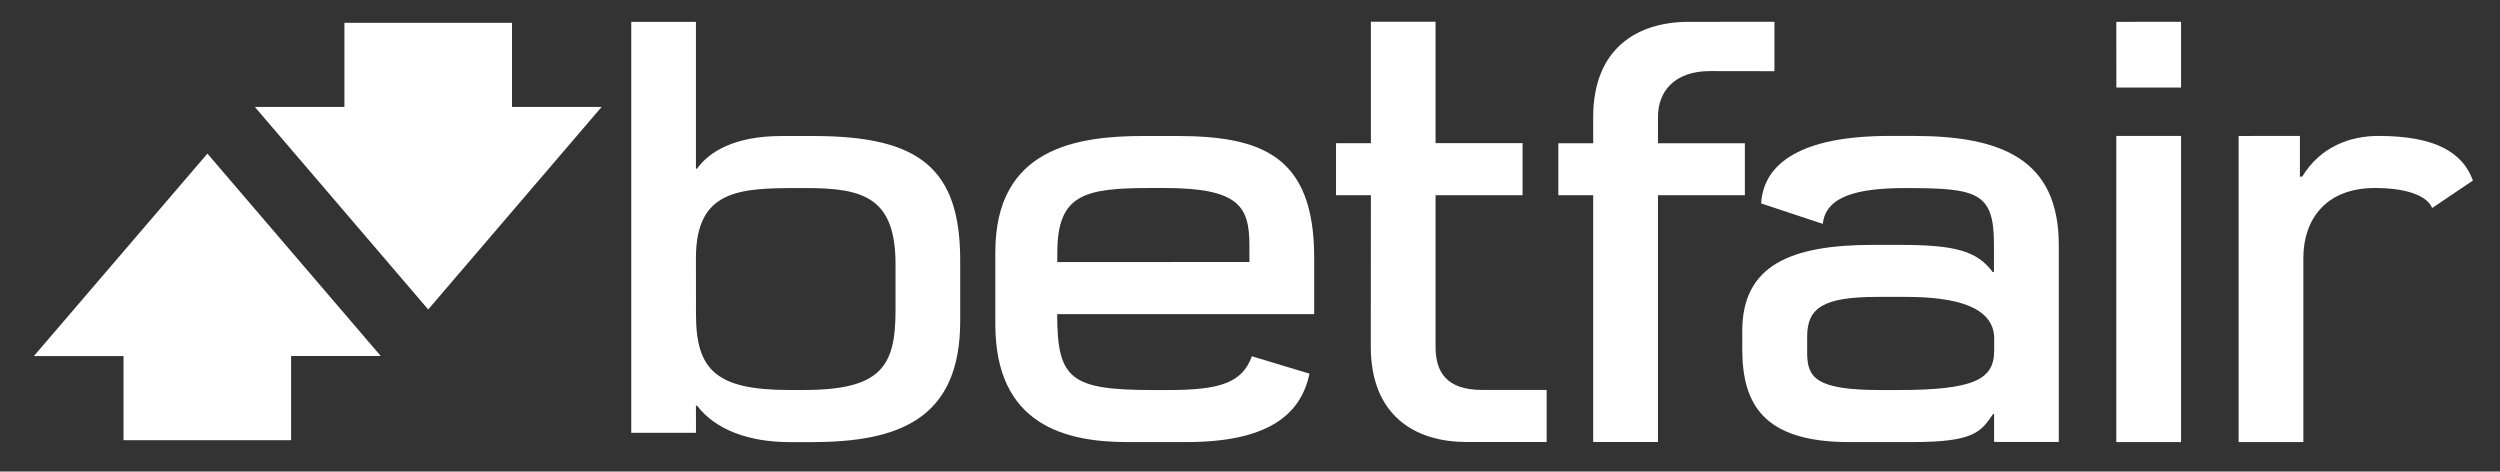
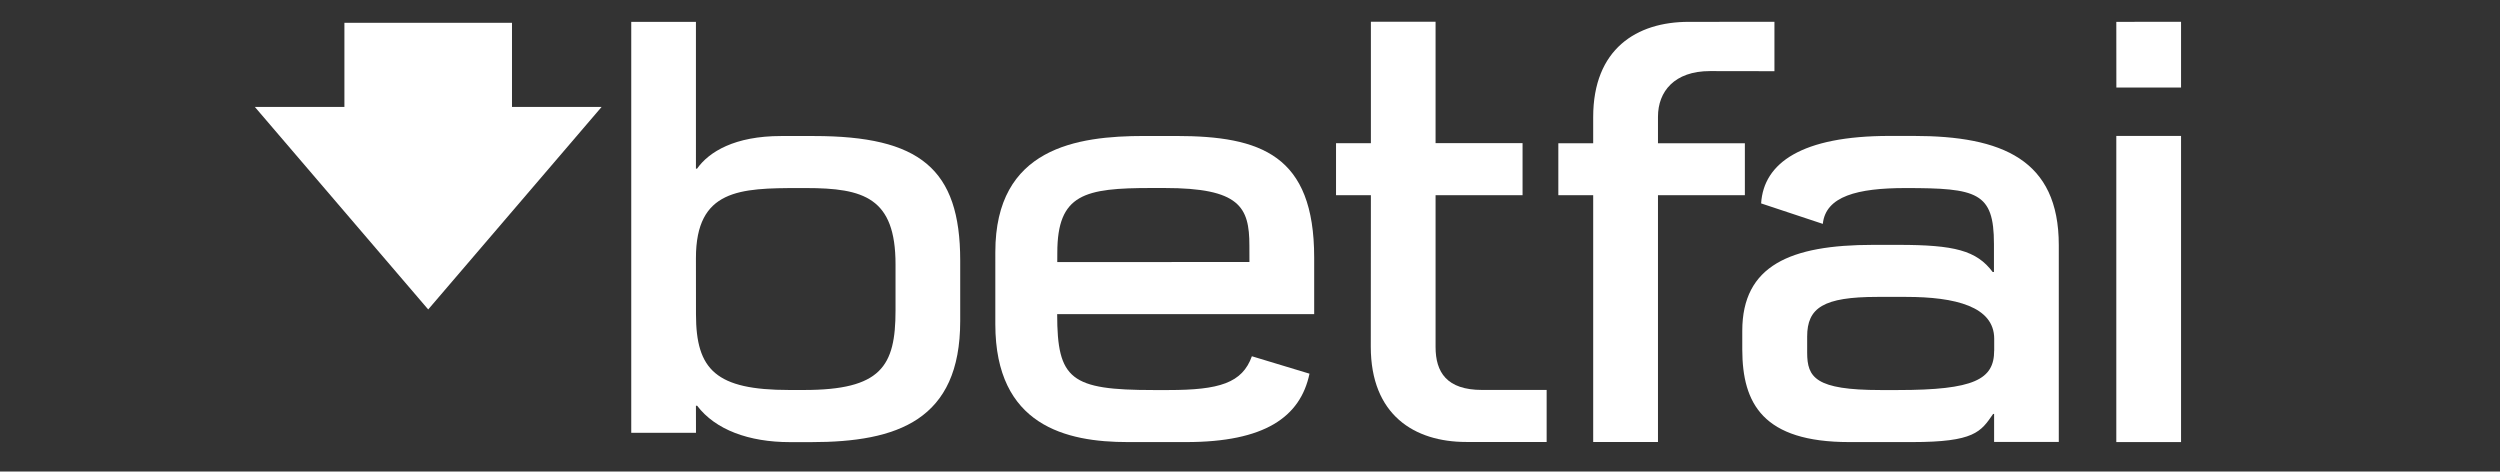
<svg xmlns="http://www.w3.org/2000/svg" version="1.1" id="layer" x="0px" y="0px" viewBox="0 0 615 116" style="enable-background:new 0 0 615 116;" xml:space="preserve">
  <rect x="0" y="0" width="615" height="116" fill="#333333" stroke="none" />
  <style type="text/css">
	.st0{fill:#FFFFFF;}
</style>
  <g id="g10" transform="matrix(1.25,0,0,-1.25,0,122.125)">
    <g id="g12" transform="scale(0.1,0.1)">
      <path id="path14" class="st0" d="M1369.6,469.2c0,135.2,86.5,137.7,203.3,137.7h13.3c113.8,0,176.2-19.1,176.2-150v-91.1    c0-109.6-28.3-156.3-180.2-156.3h-29c-144.1,0-183.5,39.6-183.5,148.8C1369.6,358.2,1369.6,469.2,1369.6,469.2z M1369.6,178.5h2.4    c35.8-47.2,101.7-71.6,182.6-71.6h41.9c169.4,0,293.3,43.1,293.2,238.3v119.2c0,180.7-79.8,244.9-287.9,244.9h-64.7    c-90.9,0-141.6-30.8-165.3-64.2h-2.2V934h-127.3V125.3h127.4L1369.6,178.5" />
      <path id="path16" class="st0" d="M3433.9,695.1h-171v52.2c0,49.8,32.6,89.8,102.2,89.8l127-0.2v97.2l-168.9-0.1    c-102.1,0-187.8-53.2-187.8-187.4V695h-68.6V592.8h68.6V107.2h127.5v485.6h171V695.1" />
      <path id="path18" class="st0" d="M2697.7,294.7c0-134.3,85.8-187.5,187.9-187.5h158.2v102.4h-127.1c-69.5,0-91.5,34.8-91.5,84.6    v298.7h171.2v102.4h-171.2v238.9h-127.3v-239h-68.6V592.9h68.6L2697.7,294.7" />
      <path id="path20" class="st0" d="M4165,804.7h127.3v129.4l-127.4-0.1L4165,804.7" />
      <path id="path22" class="st0" d="M4164.9,107h127.4v602.5h-127.4V107" />
      <path id="path24" class="st0" d="M2080.8,479.7c0,115.7,53.9,127.3,185.3,127.3h25.7c147.9,0,167-37.3,167-113.3l0.1-32.3    l-378.2-0.2L2080.8,479.7L2080.8,479.7z M2219.7,107h114.6c154.3,0,224.8,49,242.8,134.6l-113.4,34.3    c-18.8-52.7-64.2-66.5-164.1-66.5h-29.4c-163.1,0-189.6,20.7-189.7,149.3l0.3,0.1h505.5v111.4c0,201.7-104.7,239.2-272.1,239.2    h-62.3c-132.5,0-293.1-23.2-293.1-228.4V338.8C1958.9,139.5,2098.1,106.9,2219.7,107" />
      <path id="path26" class="st0" d="M3924.5,287c0-56.6-38.8-77.6-189.6-77.6h-34c-128.2,0-144.4,24.7-144.4,73.6v31.7    c0,56.6,31.9,78,138.1,78h56.7c96.7,0,173.3-19,173.3-82.4V287H3924.5z M3766.1,709.5h-47.6c-172.8,0-247.7-53.2-252.6-132.8    l121.4-40.3c5.6,54.4,68.1,70.5,162.7,70.5c140.8,0,174.1-8.1,174.1-109.9v-55.3h-2.5c-31.8,42.4-75.3,53.4-185.6,53.4h-49.8    c-162.6,0-257.4-40.5-257.4-169.2v-36.8c0.2-106.3,40.6-182.1,210.5-182.1H3763c122.9,0,135.2,20.2,159.5,55.4h1.9v-55.1h127.3    v387.3C4051.8,663.1,3939.8,709.5,3766.1,709.5" />
-       <path id="path28" class="st0" d="M4680.9,709.5c-56.6,0-114.3-21.4-150.1-80h-4.6v80l-120.6-0.1V107H4533v362.5    c0,73.2,42,137.5,141,137.5c70.7,0,104.8-19.2,112.4-39.4l80.3,54.1C4846.8,676.5,4793.6,709.5,4680.9,709.5" />
      <path id="path30" class="st0" d="M1007.6,932.1H677.8V766.6H501.5L842.7,368L1184,766.6h-176.4V932.1" />
-       <path id="path32" class="st0" d="M66.7,276.3h176.4V110.7h329.8v165.7h176.4L408.2,674.7L66.7,276.3" />
    </g>
  </g>
</svg>